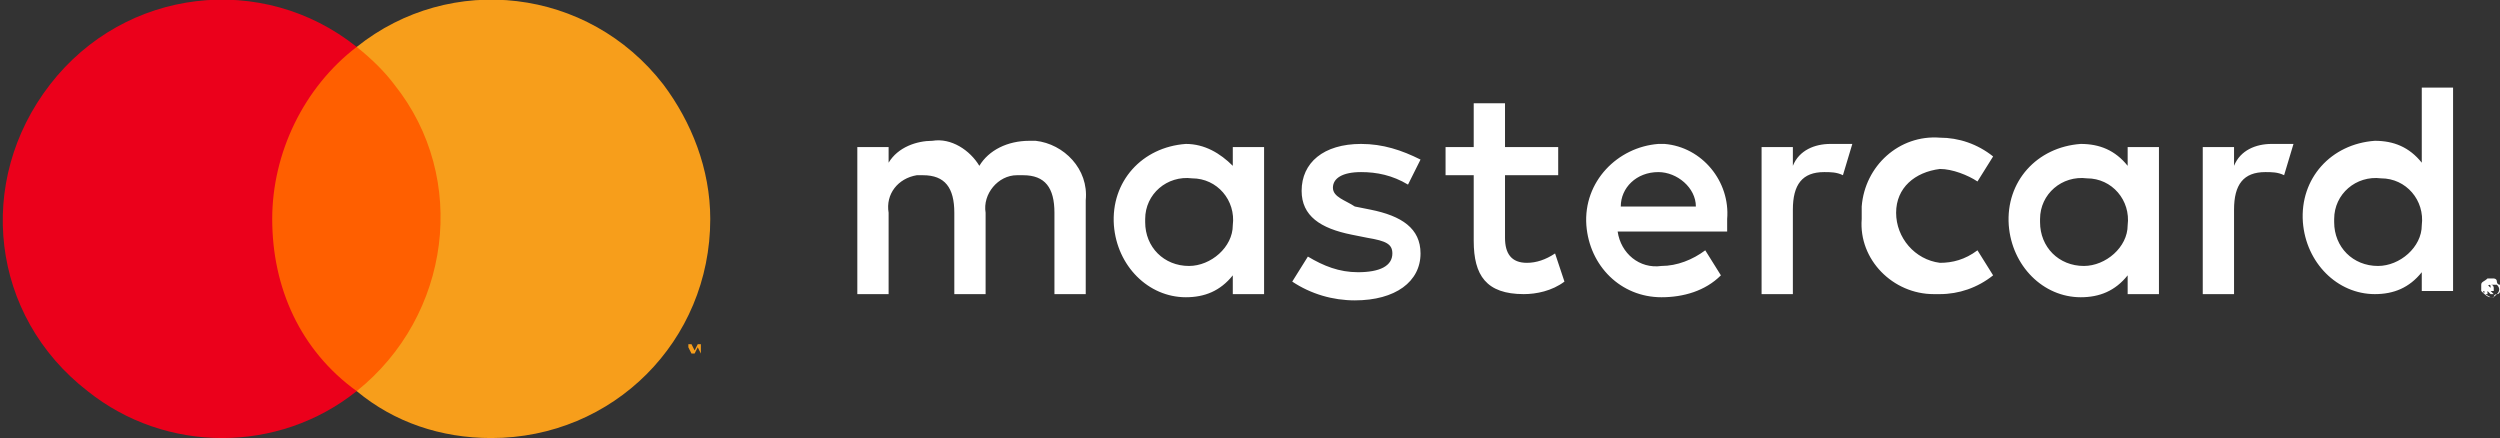
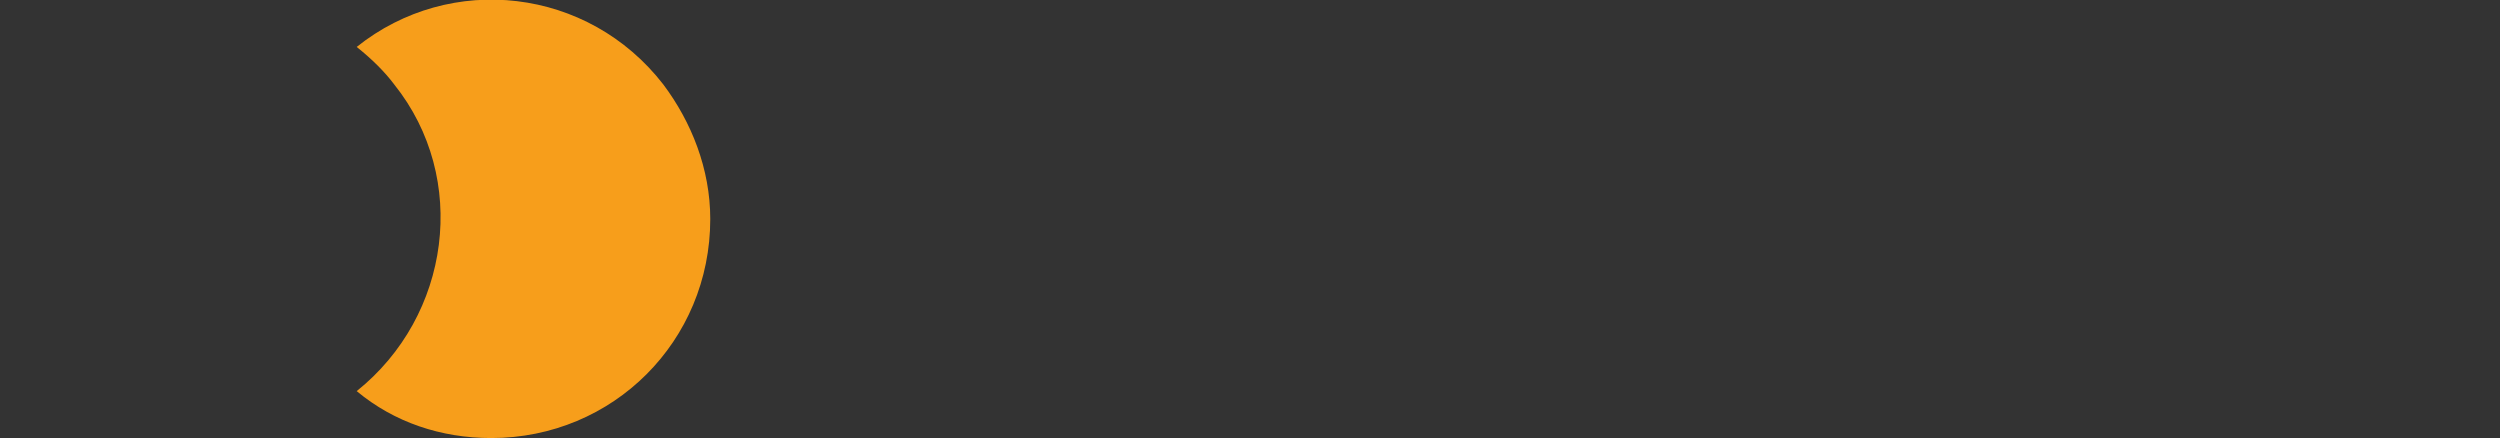
<svg xmlns="http://www.w3.org/2000/svg" version="1.1" id="Слой_1" x="0px" y="0px" viewBox="0 0 79.9 14" style="enable-background:new 0 0 79.9 14;" xml:space="preserve">
  <rect x="0" y="0" width="79.9" height="14" fill="#333333" stroke="none" />
  <style type="text/css">
	.st0{fill:#FFFFFF;}
	.st1{fill:#FF5F00;}
	.st2{fill:#EB001B;}
	.st3{fill:#F79E1B;}
</style>
  <g transform="translate(0 0)">
-     <path class="st0" d="M34.7,9.4V6.4c0.1-1-0.7-1.8-1.6-1.9c-0.1,0-0.1,0-0.2,0c-0.7,0-1.3,0.3-1.6,0.8c-0.3-0.5-0.9-0.9-1.5-0.8   c-0.5,0-1.1,0.2-1.4,0.7V4.7h-1v4.7h1V6.8c-0.1-0.6,0.3-1.1,0.9-1.2c0.1,0,0.1,0,0.2,0c0.7,0,1,0.4,1,1.2v2.6h1V6.8   c-0.1-0.6,0.4-1.2,1-1.2c0.1,0,0.1,0,0.2,0c0.7,0,1,0.4,1,1.2v2.6L34.7,9.4z M49.8,4.7h-1.7V3.3h-1v1.4h-0.9v0.9h0.9v2.1   c0,1.1,0.4,1.7,1.6,1.7c0.4,0,0.9-0.1,1.3-0.4l-0.3-0.9c-0.3,0.2-0.6,0.3-0.9,0.3c-0.5,0-0.7-0.3-0.7-0.8V5.6h1.7L49.8,4.7z    M58.5,4.6c-0.5,0-1,0.2-1.2,0.7V4.7h-1v4.7h1V6.7c0-0.8,0.3-1.2,1-1.2c0.2,0,0.4,0,0.6,0.1l0.3-1C59,4.6,58.7,4.6,58.5,4.6z    M45.4,5.1c-0.6-0.3-1.2-0.5-1.9-0.5c-1.2,0-1.9,0.6-1.9,1.5c0,0.8,0.6,1.2,1.6,1.4l0.5,0.1c0.6,0.1,0.8,0.2,0.8,0.5   c0,0.4-0.4,0.6-1.1,0.6c-0.6,0-1.1-0.2-1.6-0.5l-0.5,0.8c0.6,0.4,1.3,0.6,2,0.6c1.3,0,2.1-0.6,2.1-1.5c0-0.8-0.6-1.2-1.6-1.4   l-0.5-0.1C43,6.4,42.6,6.3,42.6,6c0-0.3,0.3-0.5,0.9-0.5c0.5,0,1,0.1,1.5,0.4L45.4,5.1z M72.6,4.6c-0.5,0-1,0.2-1.2,0.7V4.7h-1v4.7   h1V6.7c0-0.8,0.3-1.2,1-1.2c0.2,0,0.4,0,0.6,0.1l0.3-1C73.1,4.6,72.8,4.6,72.6,4.6L72.6,4.6z M59.5,7c-0.1,1.3,1,2.4,2.3,2.4   c0.1,0,0.2,0,0.2,0c0.6,0,1.2-0.2,1.7-0.6l-0.5-0.8c-0.4,0.3-0.8,0.4-1.2,0.4c-0.8-0.1-1.4-0.8-1.4-1.6c0-0.8,0.6-1.3,1.4-1.4   c0.4,0,0.9,0.2,1.2,0.4l0.5-0.8c-0.5-0.4-1.1-0.6-1.7-0.6c-1.3-0.1-2.4,0.9-2.5,2.2C59.5,6.9,59.5,7,59.5,7L59.5,7z M69,7V4.7h-1   v0.6c-0.4-0.5-0.9-0.7-1.5-0.7c-1.4,0.1-2.4,1.2-2.3,2.6c0.1,1.3,1.1,2.3,2.3,2.3c0.6,0,1.1-0.2,1.5-0.7v0.6h1L69,7z M65.2,7   c0-0.8,0.7-1.4,1.5-1.3c0.8,0,1.4,0.7,1.3,1.5c0,0.7-0.7,1.3-1.4,1.3c-0.8,0-1.4-0.6-1.4-1.4C65.2,7.1,65.2,7.1,65.2,7z M53,4.6   c-1.3,0.1-2.4,1.2-2.3,2.6c0.1,1.3,1.1,2.3,2.4,2.3c0.7,0,1.4-0.2,1.9-0.7l-0.5-0.8c-0.4,0.3-0.9,0.5-1.4,0.5   c-0.7,0.1-1.3-0.4-1.4-1.1h3.5c0-0.1,0-0.3,0-0.4c0.1-1.2-0.8-2.3-2-2.4C53.1,4.6,53.1,4.6,53,4.6L53,4.6z M53,5.5   c0.6,0,1.2,0.5,1.2,1.1h-2.4C51.8,6,52.3,5.5,53,5.5L53,5.5z M78.4,7V2.8h-1v2.4c-0.4-0.5-0.9-0.7-1.5-0.7   c-1.4,0.1-2.4,1.2-2.3,2.6c0.1,1.3,1.1,2.3,2.3,2.3c0.6,0,1.1-0.2,1.5-0.7v0.6h1L78.4,7z M79.6,8.9c0,0,0.1,0,0.1,0   c0,0,0.1,0,0.1,0.1c0,0,0,0.1,0.1,0.1c0,0.1,0,0.2,0,0.2c0,0,0,0.1-0.1,0.1c0,0-0.1,0-0.1,0.1c0,0-0.1,0-0.1,0   c-0.1,0-0.2-0.1-0.3-0.2c0-0.1,0-0.2,0-0.2c0-0.1,0.1-0.1,0.2-0.2C79.5,8.9,79.5,8.9,79.6,8.9L79.6,8.9z M79.6,9.5   C79.6,9.5,79.6,9.4,79.6,9.5c0.1,0,0.1,0,0.2-0.1c0.1-0.1,0.1-0.2,0-0.3c0,0,0,0-0.1,0c0,0-0.1,0-0.1,0c-0.1,0-0.2,0.1-0.2,0.2   C79.3,9.3,79.4,9.4,79.6,9.5C79.6,9.5,79.6,9.5,79.6,9.5L79.6,9.5z M79.6,9.1C79.6,9.1,79.7,9.1,79.6,9.1c0.1,0,0.1,0.1,0.1,0.1   c0,0,0,0,0,0.1c0,0,0,0-0.1,0l0.1,0.1h-0.1l-0.1-0.1h0v0.1h-0.1V9.1L79.6,9.1z M79.5,9.1L79.5,9.1L79.5,9.1   c0.1,0.1,0.1,0.1,0.1,0.1c0,0,0,0,0,0c0,0,0,0,0,0C79.6,9.1,79.6,9.1,79.5,9.1L79.5,9.1z M74.6,7c0-0.8,0.7-1.4,1.5-1.3   c0.8,0,1.4,0.7,1.3,1.5c0,0.7-0.7,1.3-1.4,1.3c-0.8,0-1.4-0.6-1.4-1.4C74.6,7.1,74.6,7.1,74.6,7L74.6,7z M40.4,7V4.7h-1v0.6   c-0.4-0.4-0.9-0.7-1.5-0.7c-1.4,0.1-2.4,1.2-2.3,2.6c0.1,1.3,1.1,2.3,2.3,2.3c0.6,0,1.1-0.2,1.5-0.7v0.6h1L40.4,7z M36.6,7   c0-0.8,0.7-1.4,1.5-1.3c0.8,0,1.4,0.7,1.3,1.5c0,0.7-0.7,1.3-1.4,1.3c-0.8,0-1.4-0.6-1.4-1.4C36.6,7.1,36.6,7.1,36.6,7L36.6,7z" />
-     <rect x="8.3" y="1.5" class="st1" width="6.1" height="11" />
-     <path class="st2" d="M8.7,7c0-2.1,1-4.2,2.7-5.5c-3-2.4-7.4-1.9-9.8,1.2s-1.9,7.4,1.2,9.8c2.5,2,6.1,2,8.6,0   C9.6,11.2,8.7,9.2,8.7,7z" />
    <path class="st3" d="M22.7,7c0,3.9-3.1,7-7,7c-1.6,0-3.1-0.5-4.3-1.5c3-2.4,3.6-6.8,1.2-9.8c-0.3-0.4-0.7-0.8-1.2-1.2   c3-2.4,7.4-1.9,9.8,1.2C22.1,3.9,22.7,5.4,22.7,7z" />
-     <path class="st3" d="M22,11.3v-0.2h0.1v0h-0.2v0h0.1L22,11.3L22,11.3z M22.4,11.3v-0.3h-0.1l-0.1,0.2l-0.1-0.2h-0.1v0.3h0v-0.2   l0.1,0.2h0.1l0.1-0.2L22.4,11.3L22.4,11.3z" />
  </g>
</svg>